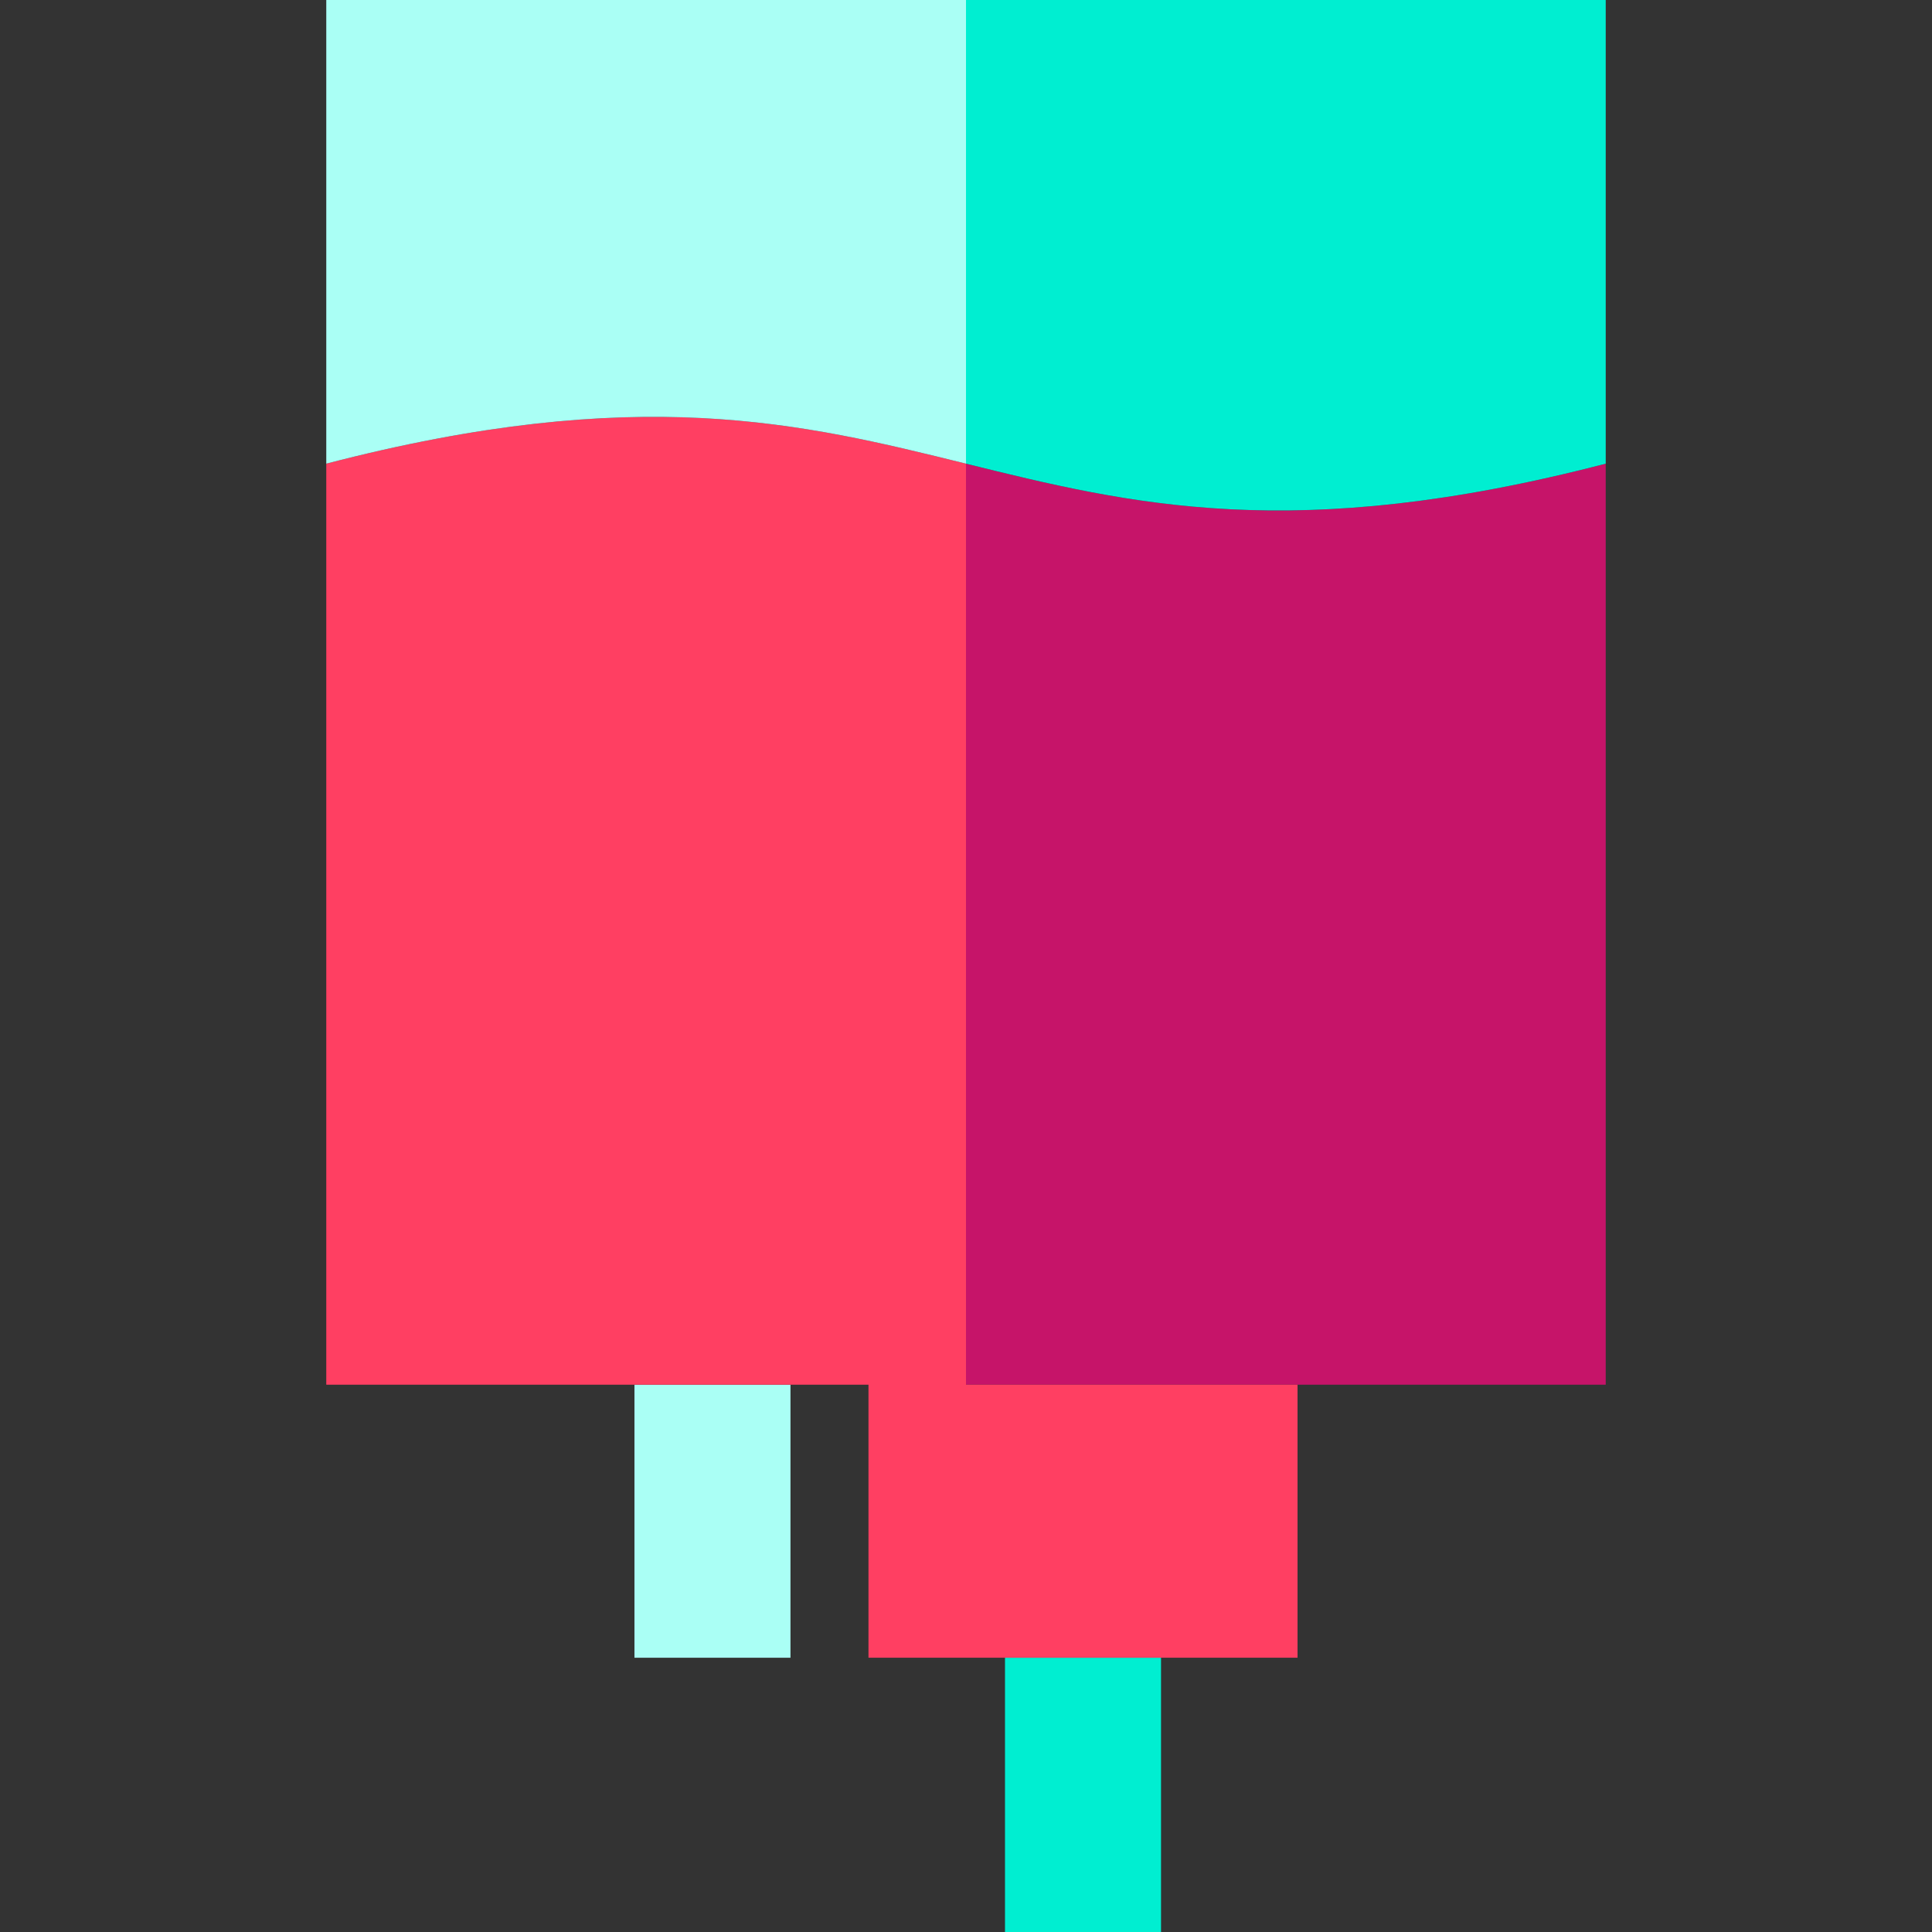
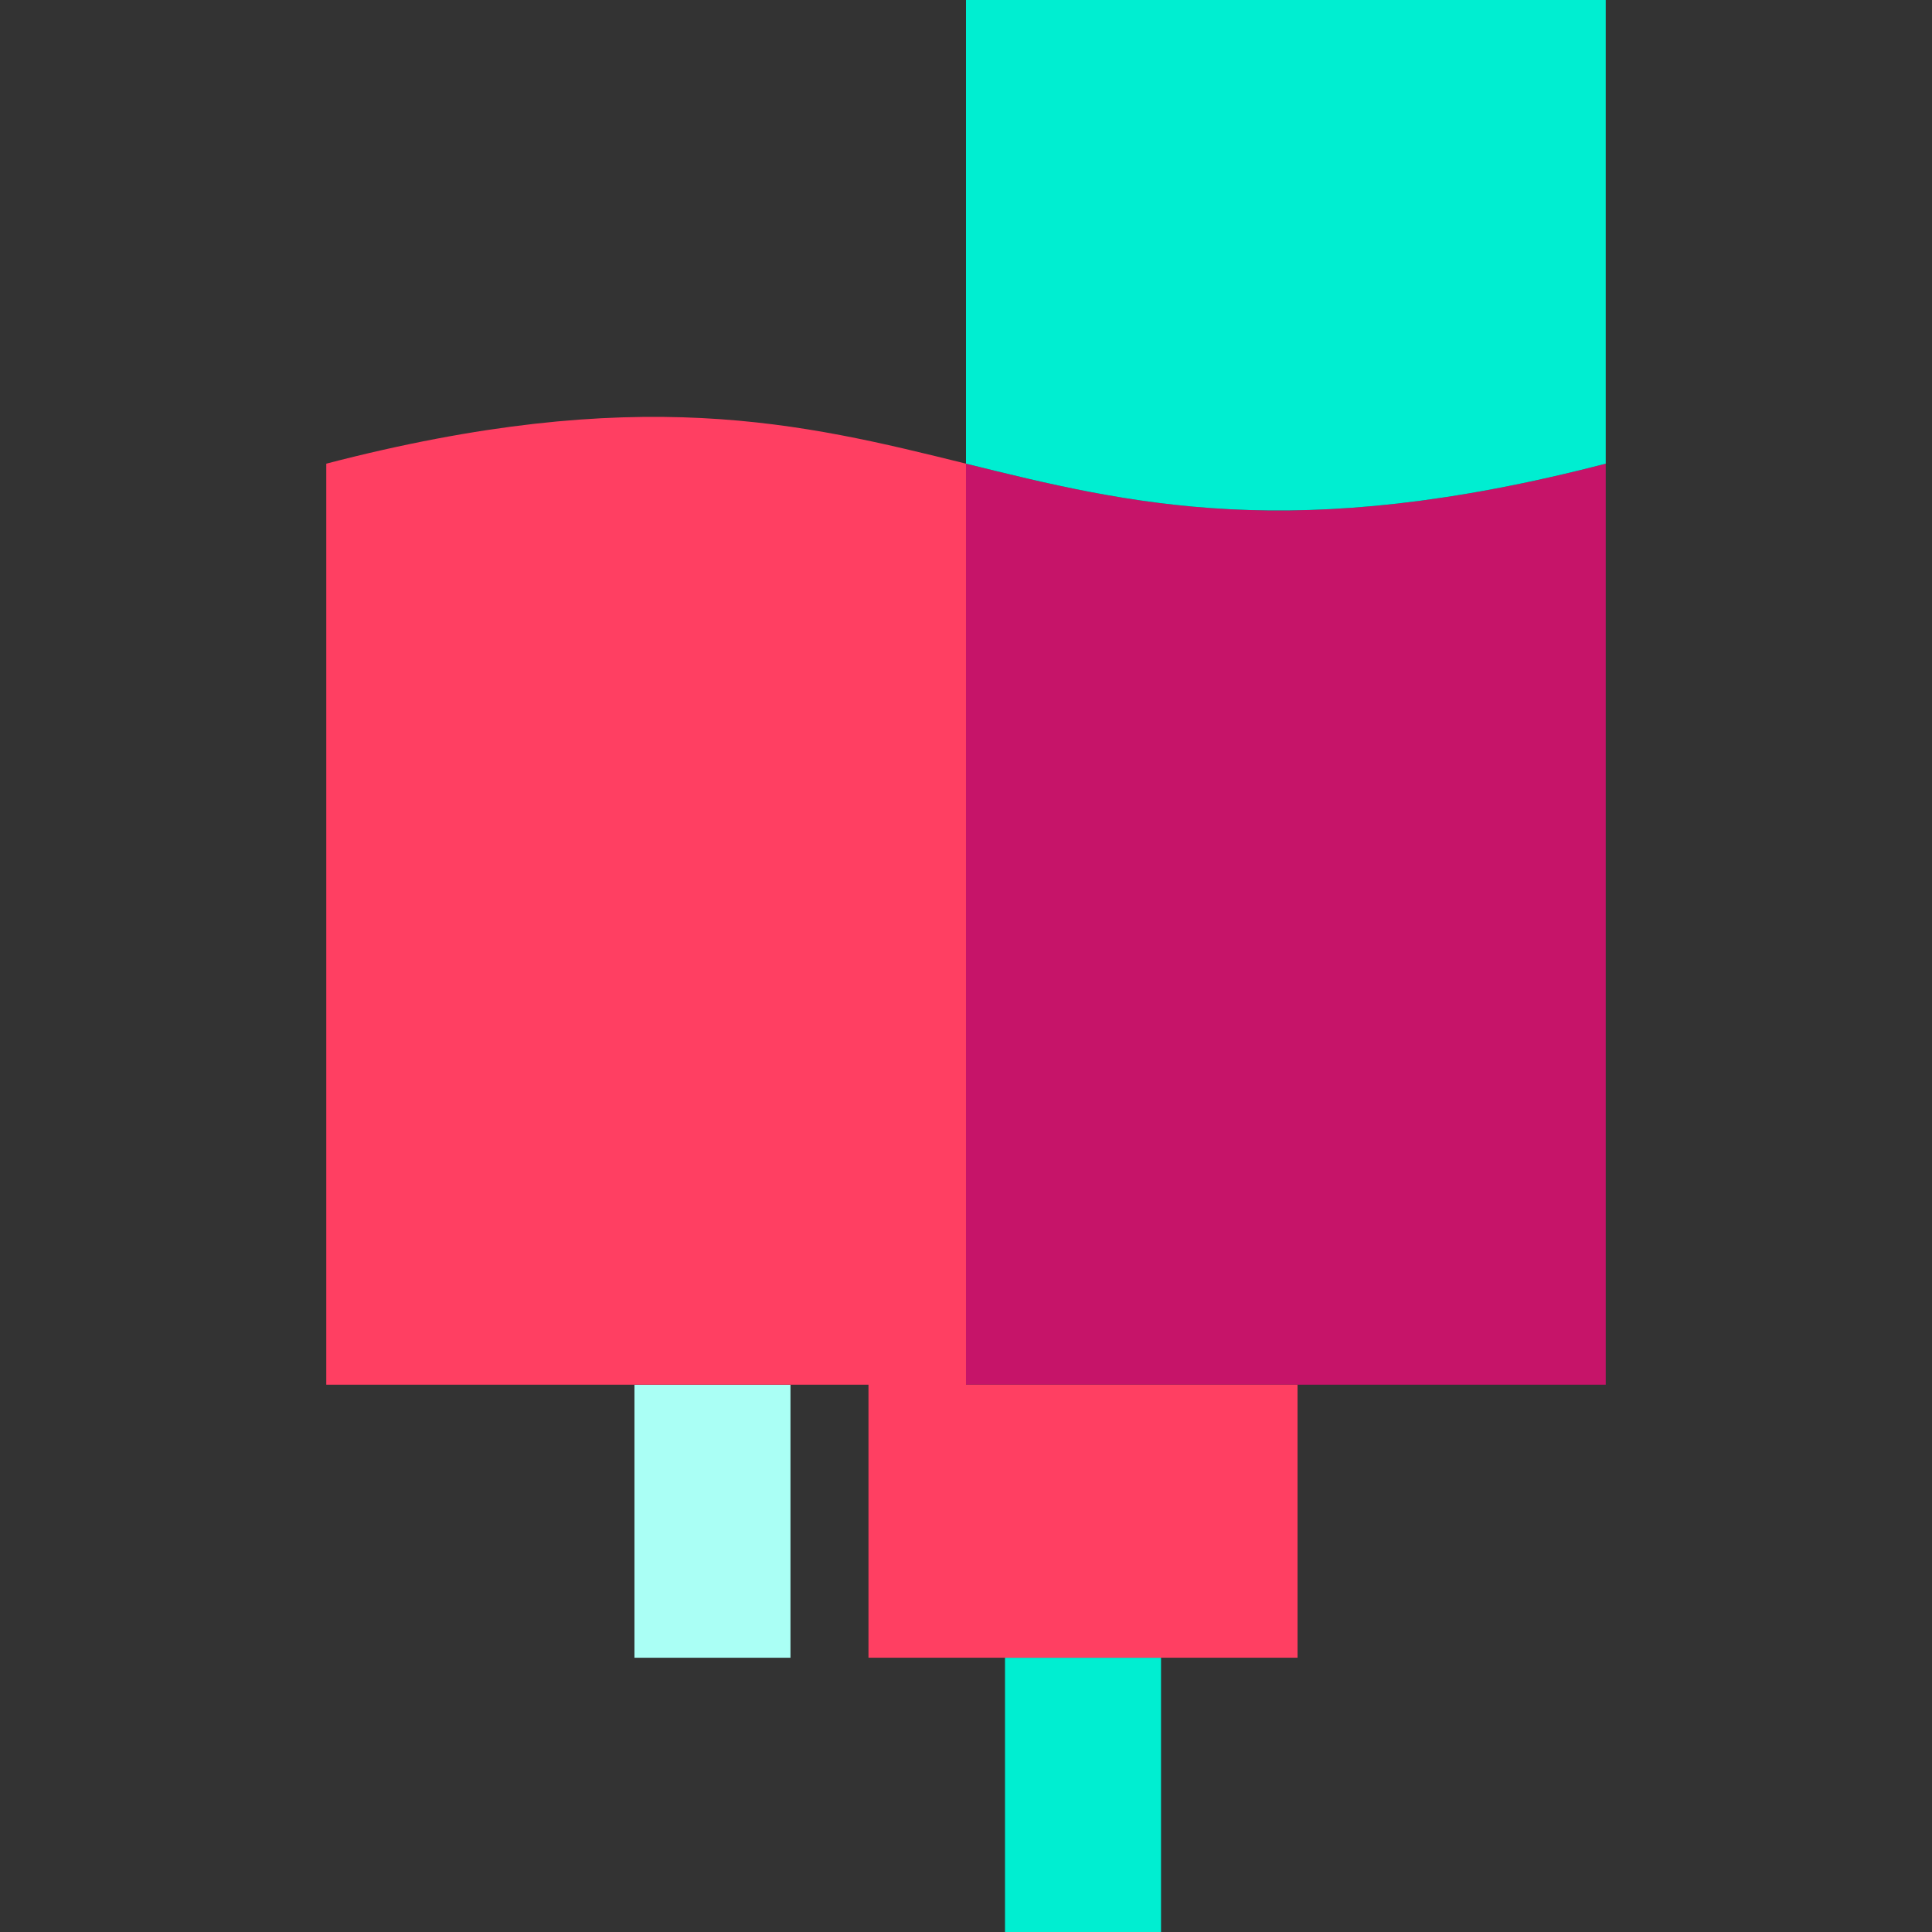
<svg xmlns="http://www.w3.org/2000/svg" version="1.1" id="Layer_1" viewBox="0 0 495.316 495.316" xml:space="preserve">
  <rect x="0" y="0" width="495.316" height="495.316" fill="#333333" stroke="none" />
  <g>
    <rect x="257.658" y="425" style="fill:#00EED1;" width="40" height="70.316" />
    <rect x="162.658" y="355" style="fill:#AAFFF5;" width="40" height="70.004" />
    <path style="fill:#C61469;" d="M247.658,118.87V355h164.01V118.87C331.698,139.66,289.678,129.26,247.658,118.87z" />
    <path style="fill:#00EED1;" d="M247.658,0v118.87c42.02,10.39,84.04,20.79,164.01,0V0H247.658z" />
    <path style="fill:#FF3F62;" d="M247.658,118.87c-42.03-10.39-84.05-20.78-164.01,0V355h139.01v70h110v-70h-85V118.87z" />
-     <path style="fill:#AAFFF5;" d="M247.658,118.87V0H83.648v118.87C163.608,98.09,205.628,108.48,247.658,118.87z" />
  </g>
</svg>